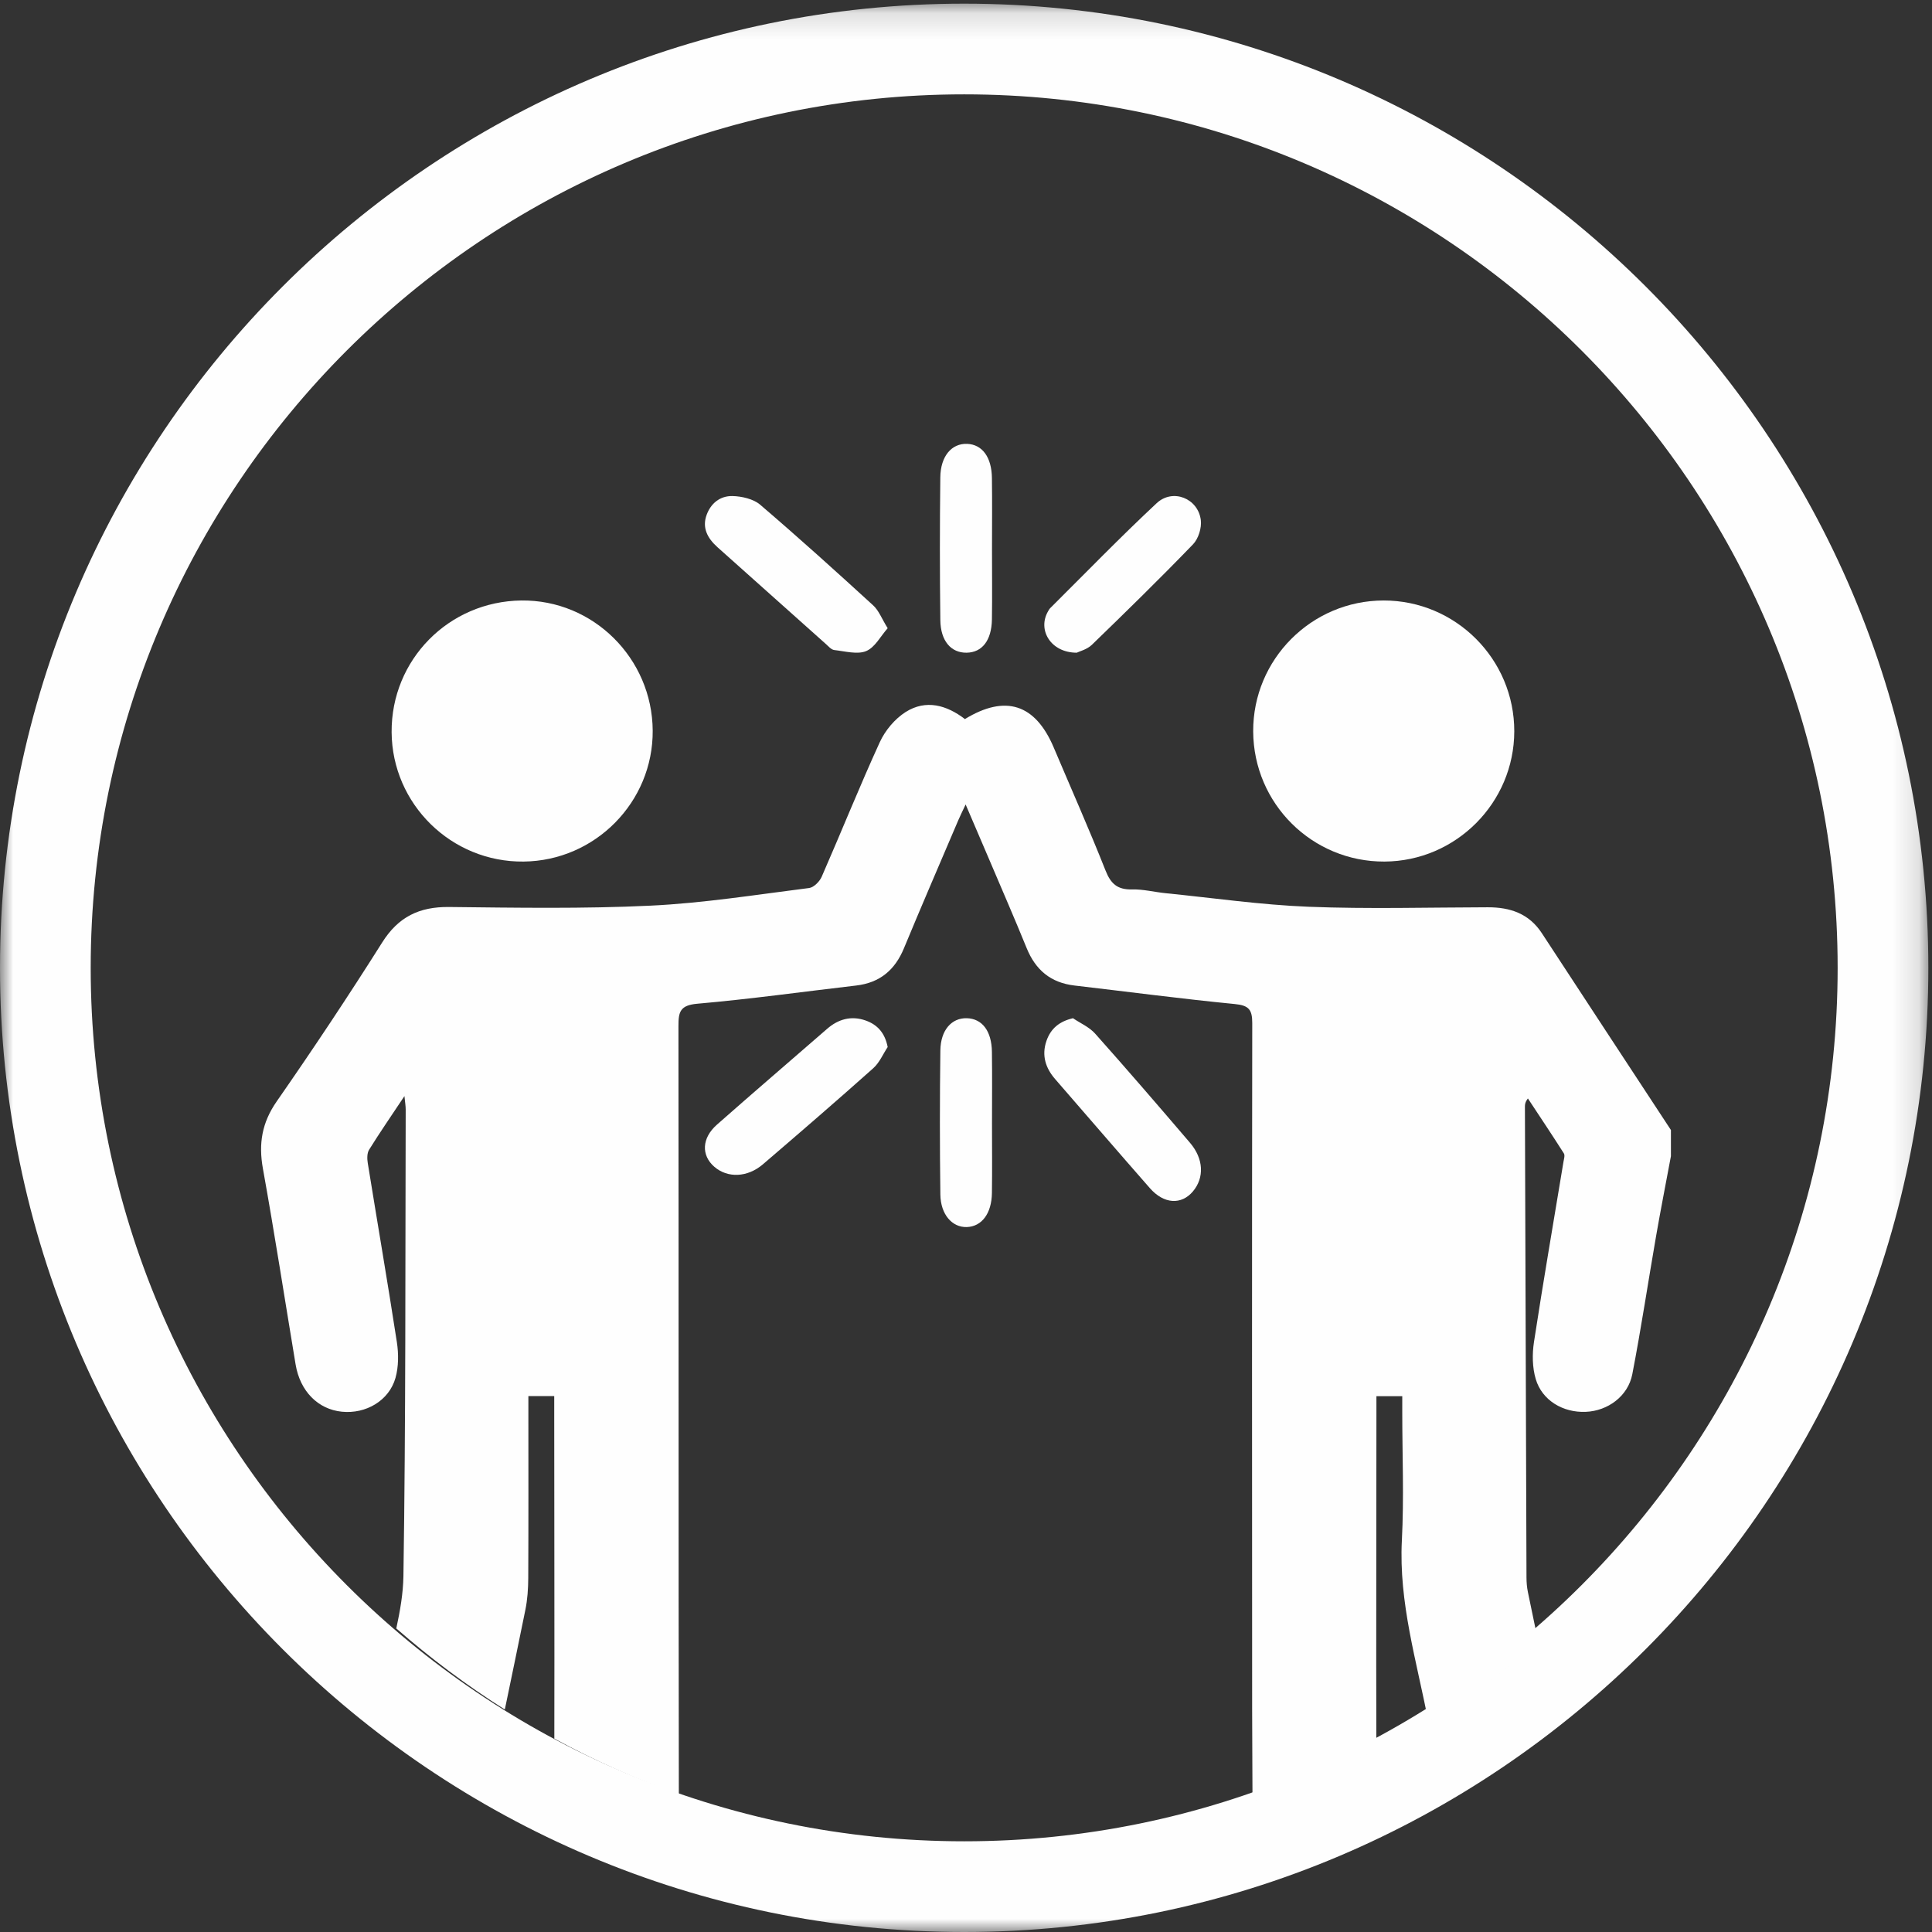
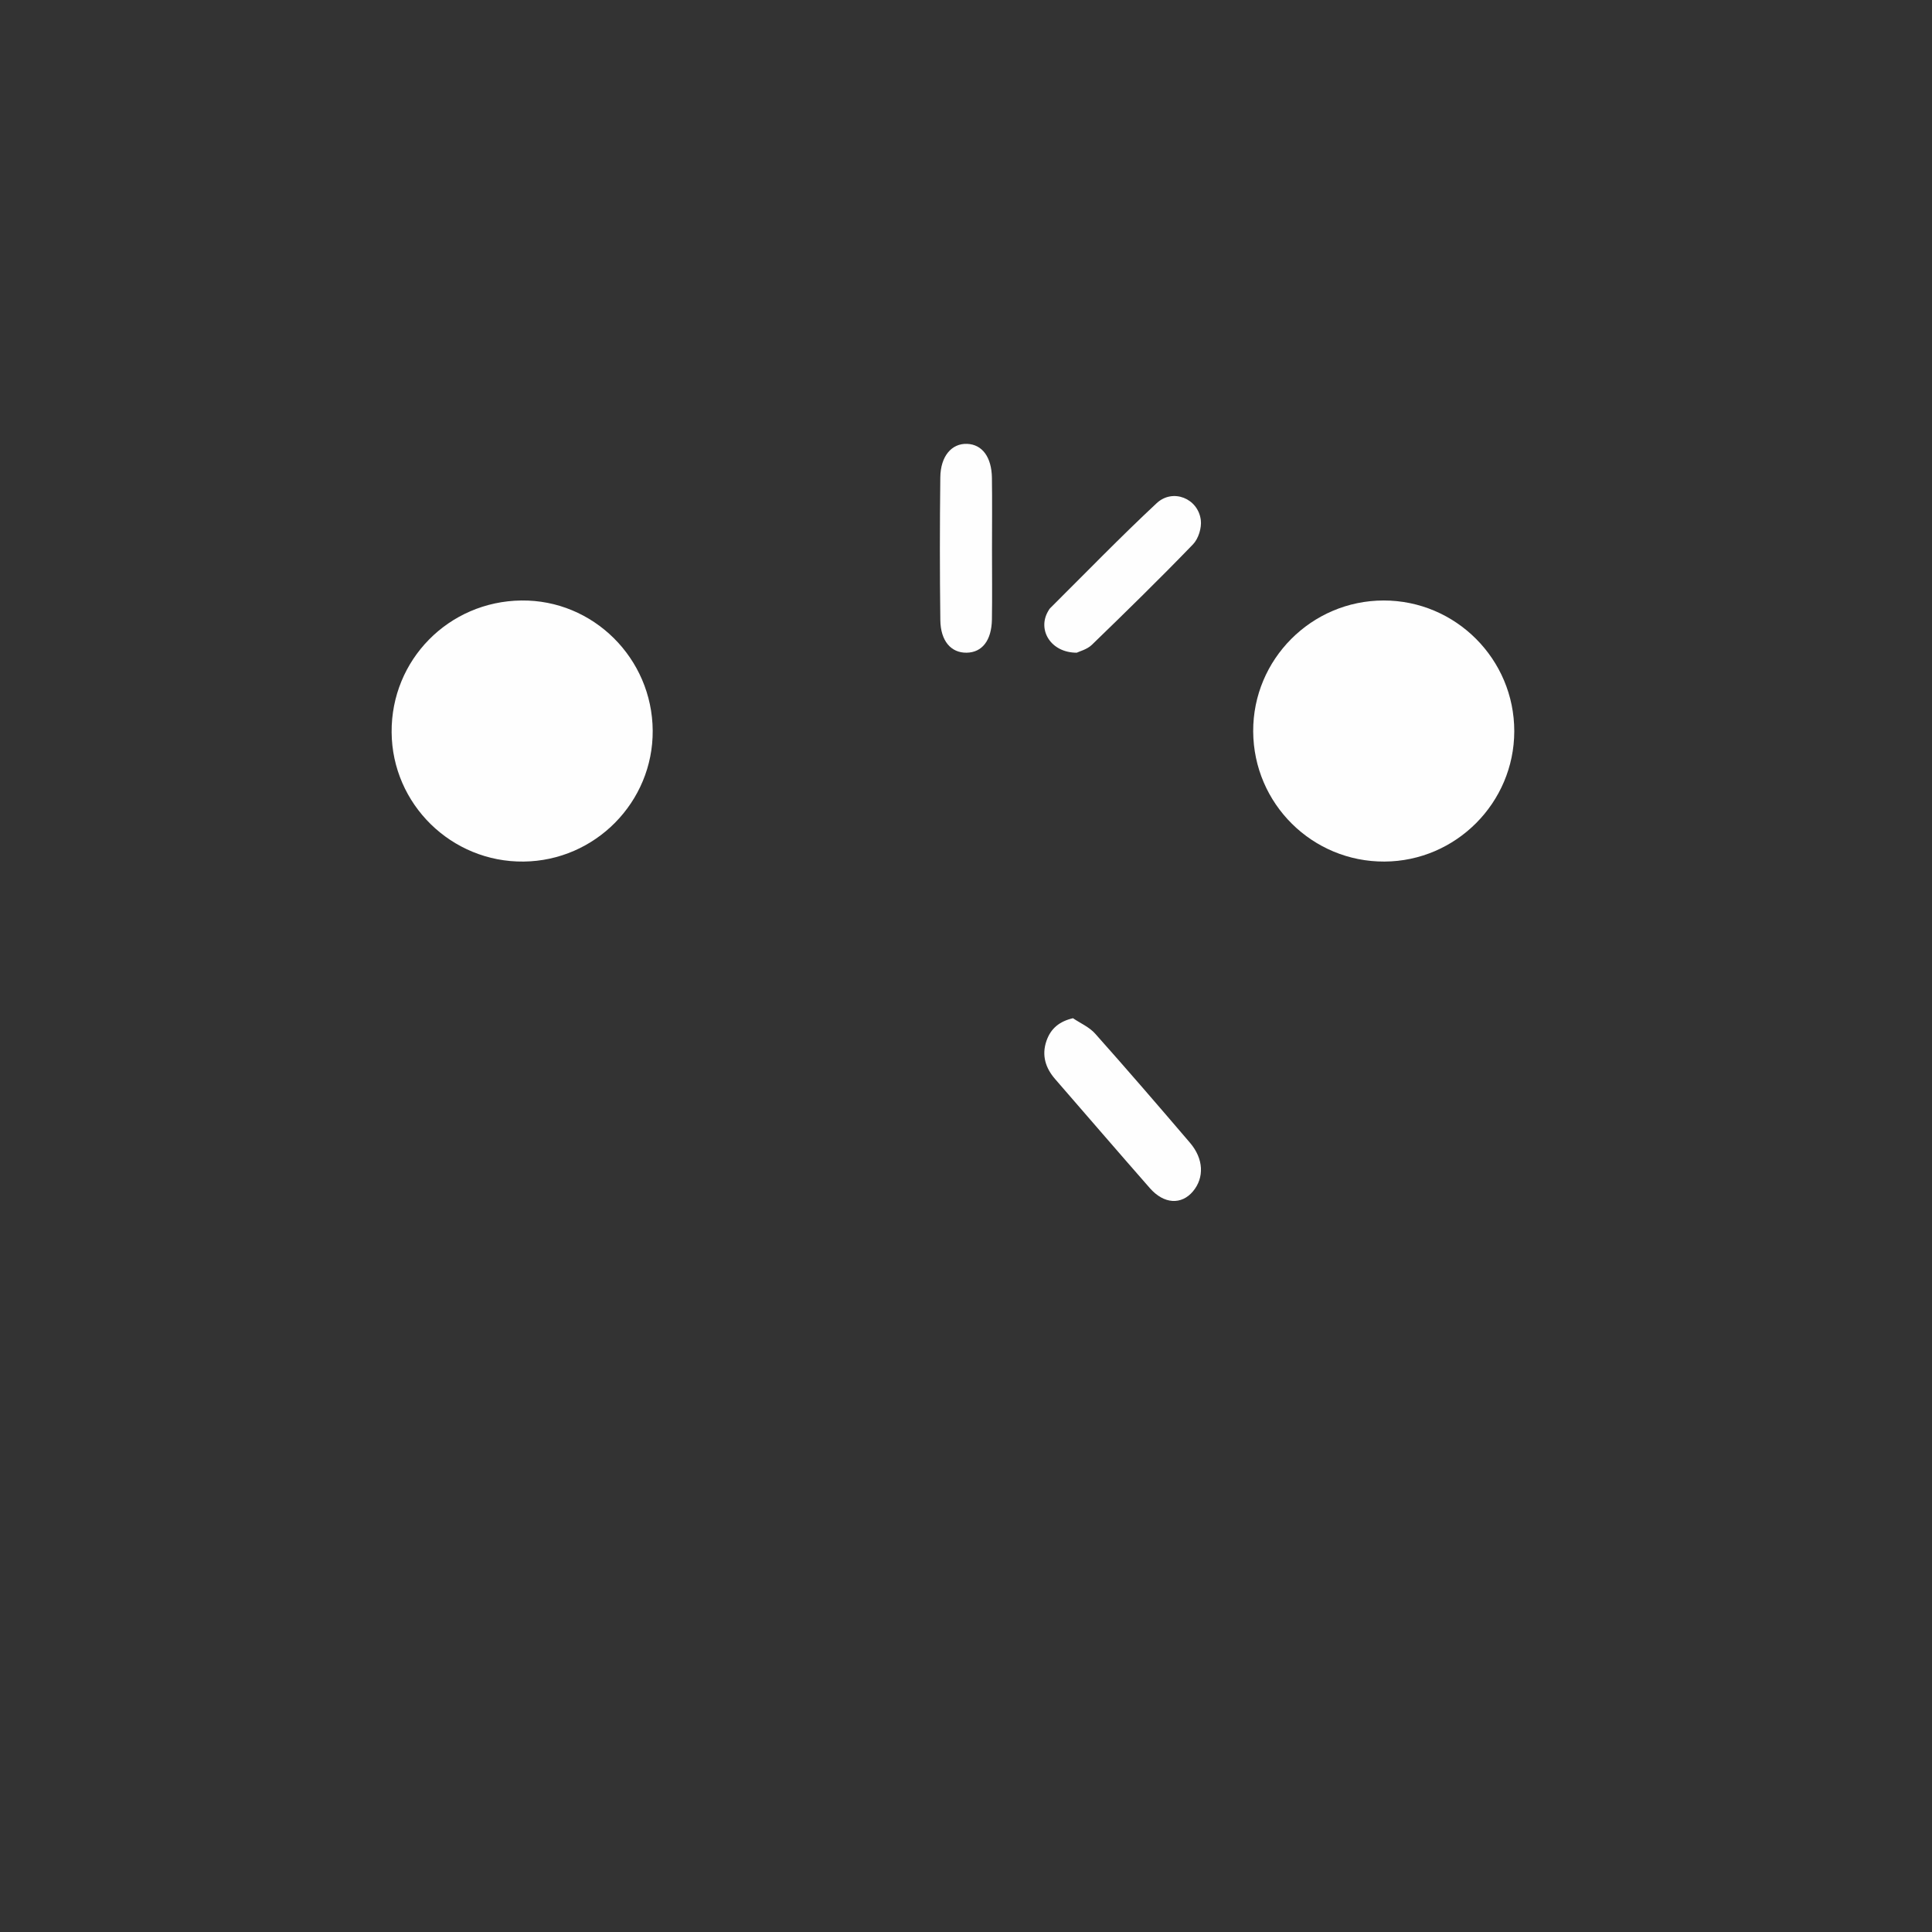
<svg xmlns="http://www.w3.org/2000/svg" xmlns:xlink="http://www.w3.org/1999/xlink" width="74px" height="74px" viewBox="0 0 74 74" version="1.1">
  <rect x="0" y="0" width="74" height="74" fill="#333333" stroke="none" />
  <title>Group 22</title>
  <desc>Created with Sketch.</desc>
  <defs>
    <polygon id="path-1" points="0 0.14 73.86 0.14 73.86 74 0 74" />
  </defs>
  <g id="Welcome" stroke="none" stroke-width="1" fill="none" fill-rule="evenodd">
    <g id="BIL---Careers---Desktop-HD" transform="translate(-920, -845)">
      <g id="Group-Copy-5" transform="translate(895, 807)">
        <g id="Group-22" transform="translate(25, 38)">
          <g id="Group-3">
            <mask id="mask-2" fill="white">
              <use xlink:href="#path-1" />
            </mask>
            <g id="Clip-2" />
-             <path d="M36.93,3.614 C18.482,3.614 3.474,18.622 3.474,37.07 C3.474,55.517 18.482,70.526 36.93,70.526 C55.377,70.526 70.386,55.517 70.386,37.07 C70.386,18.622 55.377,3.614 36.93,3.614 M36.93,74 C16.567,74 0,57.433 0,37.07 C0,16.707 16.567,0.14 36.93,0.14 C57.293,0.14 73.86,16.707 73.86,37.07 C73.86,57.433 57.293,74 36.93,74" id="Fill-1" fill="#FEFEFE" mask="url(#mask-2)" />
          </g>
          <path d="M25,27.984 C25.018,30.718 22.799,32.97 20.057,33 C17.292,33.031 15.019,30.803 15,28.045 C14.981,25.272 17.186,23.034 19.969,23 C22.716,22.967 24.982,25.212 25,27.984" id="Fill-4" fill="#FEFEFE" />
          <path d="M52.996,23 C55.756,22.998 58.004,25.249 58,28.011 C57.996,30.747 55.766,32.986 53.03,33 C50.264,33.014 48.015,30.785 48,28.017 C47.986,25.258 50.233,23.002 52.996,23" id="Fill-6" fill="#FEFEFE" />
          <path d="M37.996,21.044 C37.996,21.937 38.007,22.831 37.993,23.724 C37.98,24.533 37.616,24.992 37.022,25 C36.431,25.007 36.028,24.558 36.017,23.755 C35.994,21.932 35.995,20.108 36.016,18.286 C36.025,17.47 36.452,16.978 37.043,17.001 C37.62,17.023 37.983,17.506 37.993,18.31 C38.006,19.221 37.996,20.133 37.996,21.044" id="Fill-8" fill="#FEFEFE" />
          <path d="M41.242,25 C40.245,25 39.732,24.128 40.141,23.418 C40.167,23.373 40.192,23.325 40.229,23.289 C41.581,21.946 42.908,20.575 44.302,19.274 C44.92,18.697 45.89,19.087 45.994,19.92 C46.031,20.218 45.903,20.634 45.695,20.849 C44.431,22.158 43.129,23.432 41.821,24.698 C41.637,24.876 41.347,24.947 41.242,25" id="Fill-10" fill="#FEFEFE" />
-           <path d="M34,24.062 C33.72,24.377 33.518,24.795 33.173,24.939 C32.844,25.076 32.364,24.945 31.956,24.898 C31.84,24.885 31.734,24.758 31.637,24.671 C30.25,23.435 28.866,22.198 27.482,20.96 C27.094,20.613 26.884,20.212 27.067,19.717 C27.223,19.292 27.566,18.991 28.054,19 C28.414,19.007 28.864,19.115 29.113,19.329 C30.585,20.587 32.018,21.882 33.442,23.185 C33.662,23.386 33.767,23.686 34,24.062" id="Fill-12" fill="#FEFEFE" />
-           <path d="M37.996,43.021 C37.996,43.912 38.006,44.804 37.993,45.696 C37.982,46.482 37.602,46.98 37.032,46.999 C36.474,47.018 36.028,46.522 36.018,45.751 C35.994,43.914 35.994,42.075 36.018,40.238 C36.028,39.451 36.452,38.984 37.032,39 C37.619,39.017 37.982,39.487 37.993,40.291 C38.006,41.201 37.996,42.111 37.996,43.021" id="Fill-14" fill="#FEFEFE" />
          <path d="M41.097,39 C41.384,39.195 41.718,39.334 41.95,39.594 C43.175,40.969 44.381,42.368 45.581,43.773 C46.105,44.387 46.132,45.107 45.694,45.631 C45.252,46.158 44.581,46.123 44.043,45.509 C42.827,44.123 41.623,42.723 40.413,41.33 C40.053,40.915 39.888,40.43 40.082,39.868 C40.249,39.386 40.583,39.121 41.097,39" id="Fill-16" fill="#FEFEFE" />
-           <path d="M34,40.104 C33.818,40.379 33.69,40.699 33.444,40.919 C32.054,42.159 30.641,43.379 29.222,44.595 C28.627,45.105 27.867,45.129 27.361,44.691 C26.854,44.252 26.875,43.593 27.461,43.076 C28.859,41.843 30.277,40.627 31.685,39.403 C32.103,39.04 32.598,38.892 33.152,39.086 C33.63,39.253 33.9,39.589 34,40.104" id="Fill-18" fill="#FEFEFE" />
-           <path d="M58.521,60.976 C58.484,60.796 58.469,60.608 58.468,60.424 C58.446,54.412 58.427,48.4 58.408,42.388 C58.408,42.3 58.417,42.212 58.522,42.073 C58.983,42.773 59.45,43.47 59.9,44.178 C59.947,44.253 59.903,44.391 59.885,44.498 C59.505,46.8 59.107,49.1 58.754,51.406 C58.684,51.867 58.691,52.381 58.823,52.824 C59.067,53.642 59.871,54.114 60.739,54.077 C61.582,54.042 62.358,53.478 62.521,52.635 C62.862,50.872 63.127,49.095 63.435,47.326 C63.612,46.31 63.811,45.298 64,44.284 L64,43.282 C62.351,40.769 60.7,38.258 59.056,35.743 C58.565,34.992 57.843,34.749 56.986,34.751 C54.697,34.756 52.406,34.821 50.121,34.731 C48.29,34.658 46.468,34.394 44.642,34.211 C44.213,34.168 43.785,34.056 43.36,34.067 C42.802,34.081 42.546,33.852 42.345,33.344 C41.717,31.759 41.024,30.199 40.359,28.629 C39.653,26.966 38.512,26.593 36.958,27.542 C36.262,27.009 35.468,26.777 34.685,27.274 C34.273,27.536 33.904,27.979 33.7,28.423 C32.921,30.125 32.225,31.864 31.474,33.579 C31.394,33.764 31.172,33.99 30.992,34.013 C28.967,34.268 26.942,34.593 24.907,34.689 C22.343,34.812 19.768,34.768 17.199,34.74 C16.058,34.728 15.256,35.118 14.639,36.098 C13.34,38.157 11.989,40.187 10.598,42.187 C10.032,43.001 9.899,43.804 10.069,44.754 C10.518,47.251 10.906,49.758 11.322,52.26 C11.493,53.286 12.178,53.981 13.097,54.072 C14.017,54.164 14.904,53.647 15.149,52.774 C15.269,52.345 15.269,51.853 15.201,51.407 C14.849,49.12 14.456,46.838 14.087,44.553 C14.059,44.386 14.055,44.17 14.138,44.036 C14.548,43.376 14.99,42.736 15.491,41.983 C15.516,42.236 15.54,42.369 15.539,42.501 C15.522,48.457 15.543,54.414 15.452,60.369 C15.441,61.038 15.324,61.706 15.179,62.373 C16.479,63.51 17.868,64.55 19.336,65.479 C19.6,64.206 19.865,62.934 20.123,61.66 C20.204,61.264 20.231,60.851 20.233,60.446 C20.244,58.331 20.238,56.216 20.238,54.102 L20.238,53.474 L21.228,53.474 L21.228,54.112 C21.228,58.272 21.241,62.433 21.232,66.593 C22.754,67.423 24.348,68.139 26.001,68.73 C25.985,58.919 25.997,49.108 25.986,39.298 C25.985,38.751 26.052,38.503 26.71,38.445 C28.742,38.267 30.766,37.984 32.793,37.748 C33.705,37.642 34.282,37.148 34.625,36.316 C35.306,34.672 36.013,33.039 36.711,31.402 C36.781,31.239 36.861,31.08 36.986,30.813 C37.311,31.572 37.594,32.228 37.873,32.884 C38.359,34.027 38.856,35.166 39.324,36.316 C39.663,37.15 40.244,37.642 41.156,37.748 C43.202,37.986 45.245,38.257 47.295,38.457 C47.836,38.509 47.964,38.673 47.964,39.187 C47.95,47.964 47.957,56.741 47.96,65.518 C47.96,66.679 47.973,67.839 47.974,69 C49.615,68.459 51.2,67.797 52.717,67.023 C52.706,62.737 52.72,58.452 52.72,54.167 L52.72,53.477 L53.71,53.477 L53.71,54.102 C53.71,55.734 53.779,57.37 53.695,58.998 C53.572,61.382 54.264,63.631 54.705,65.923 C56.191,65.033 57.602,64.032 58.927,62.933 C58.791,62.28 58.656,61.628 58.521,60.976" id="Fill-20" fill="#FEFEFE" />
        </g>
      </g>
    </g>
  </g>
</svg>